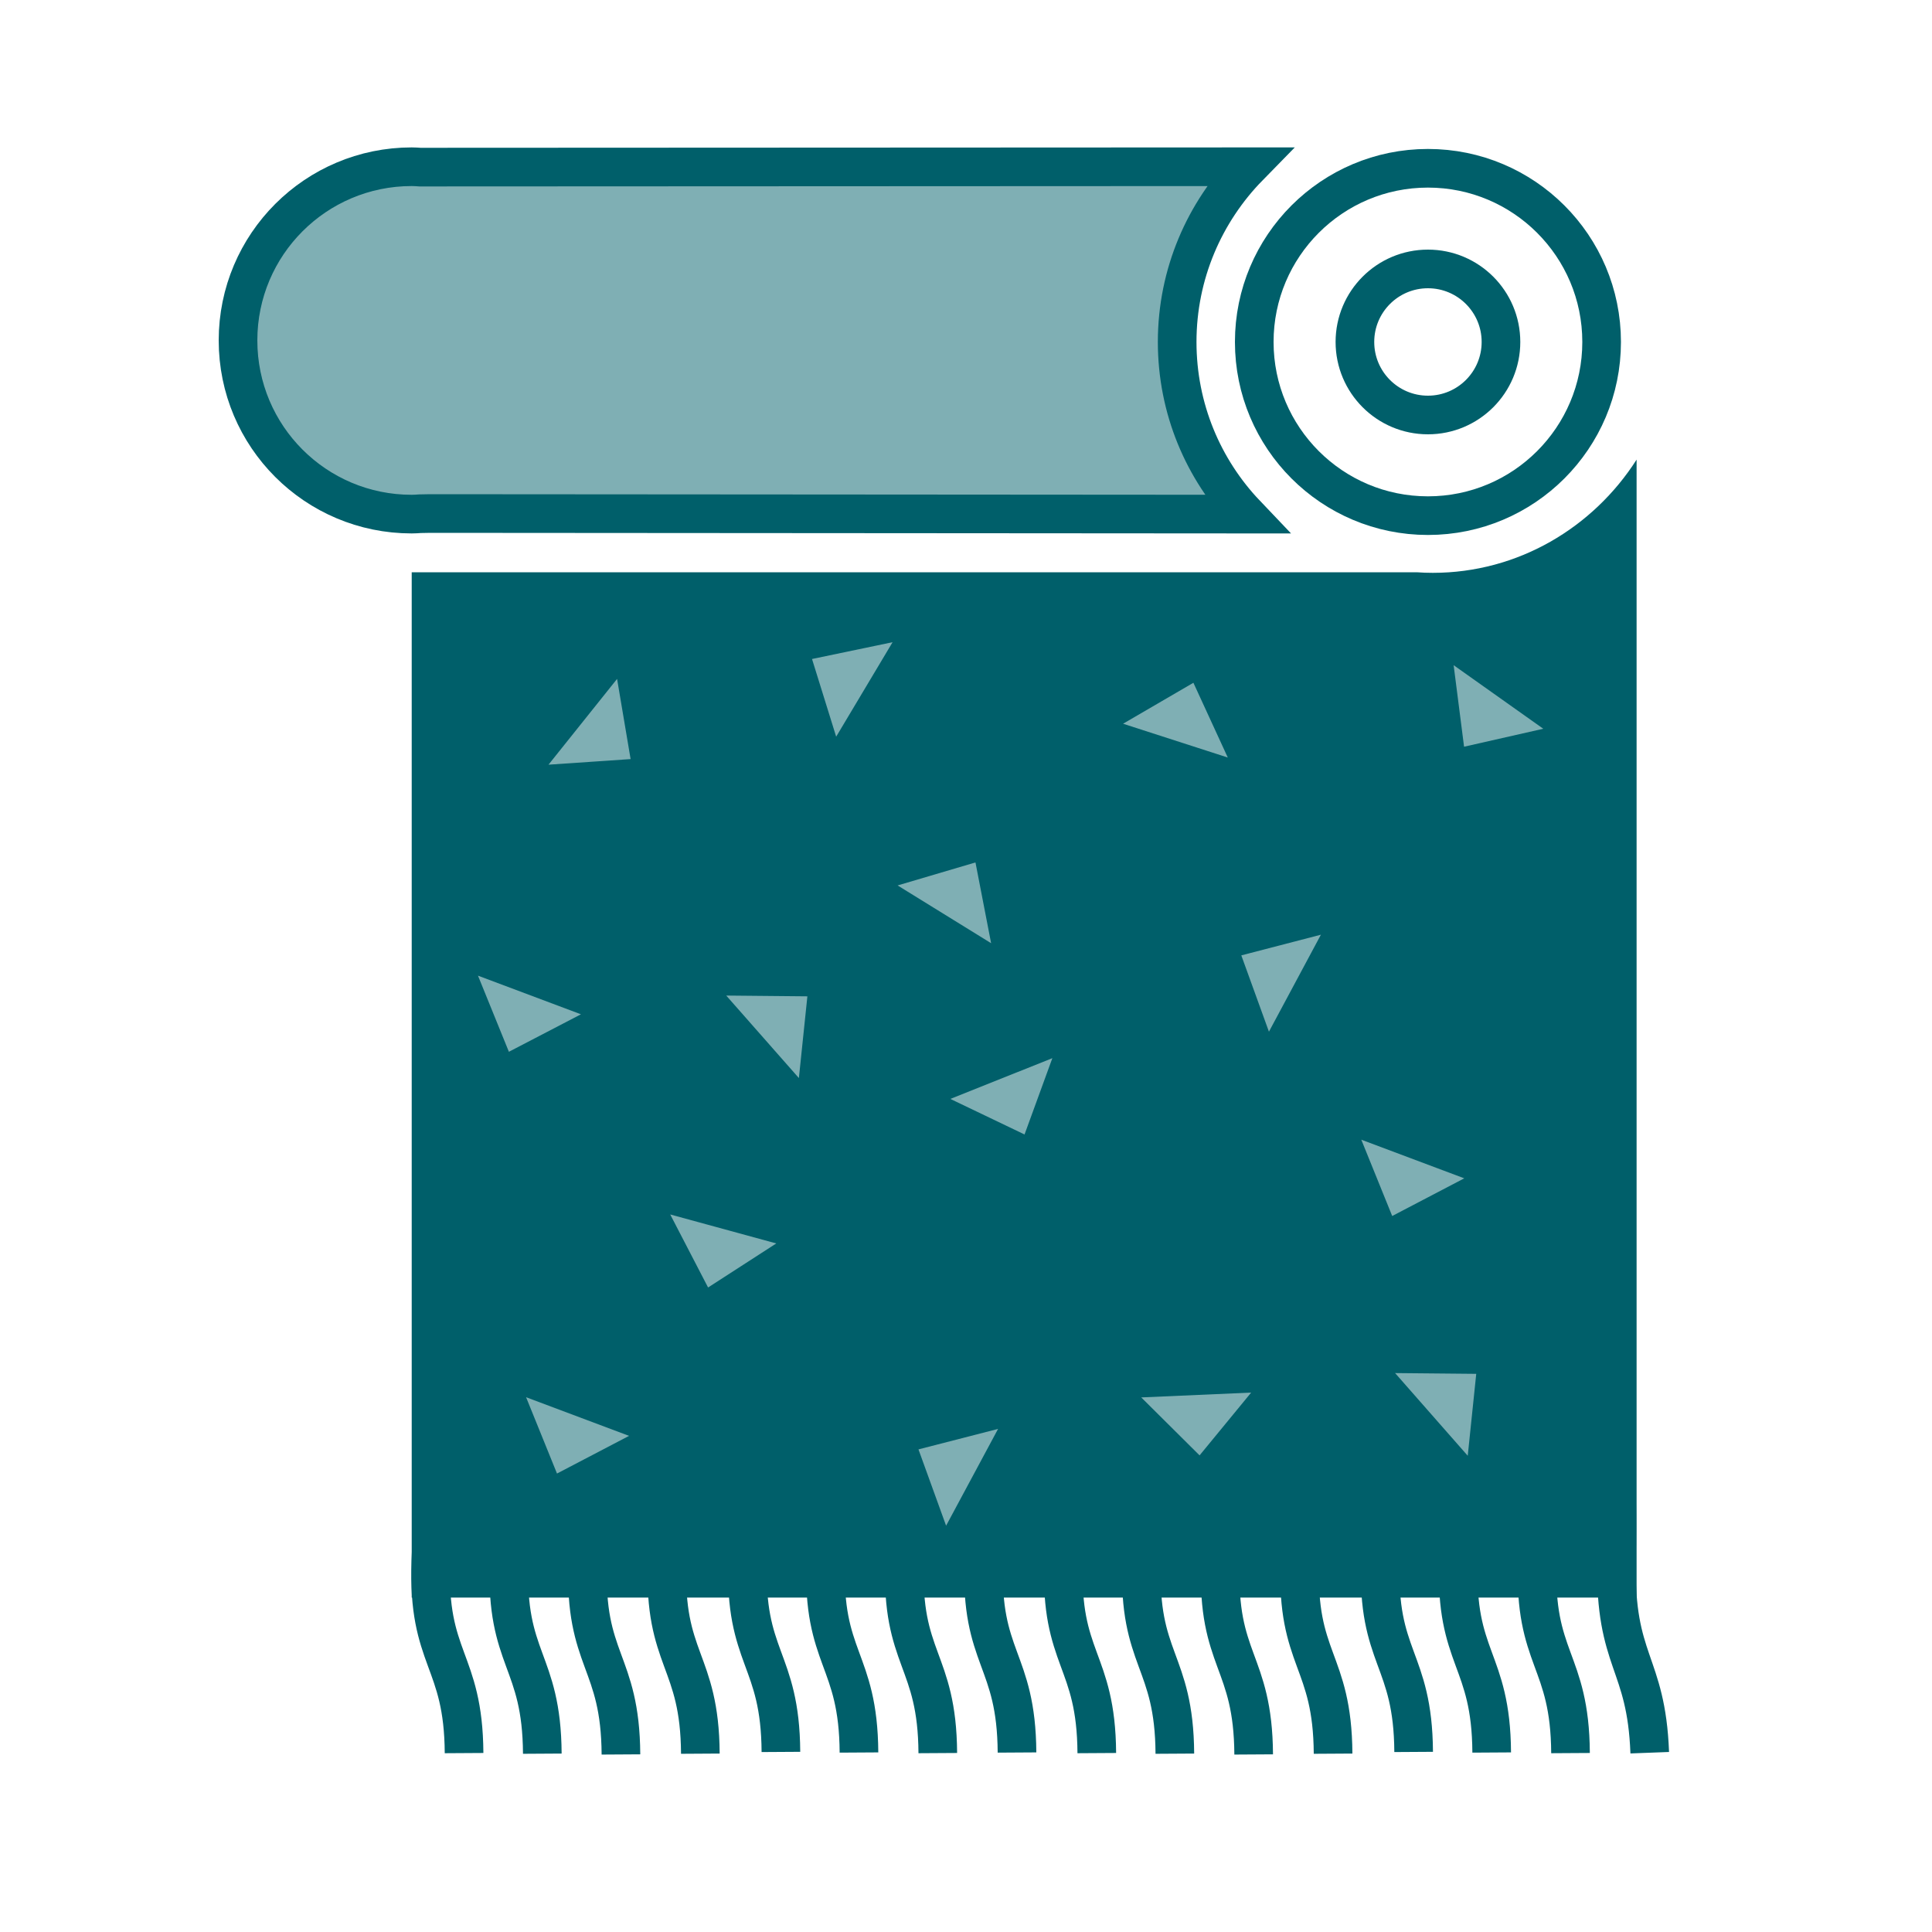
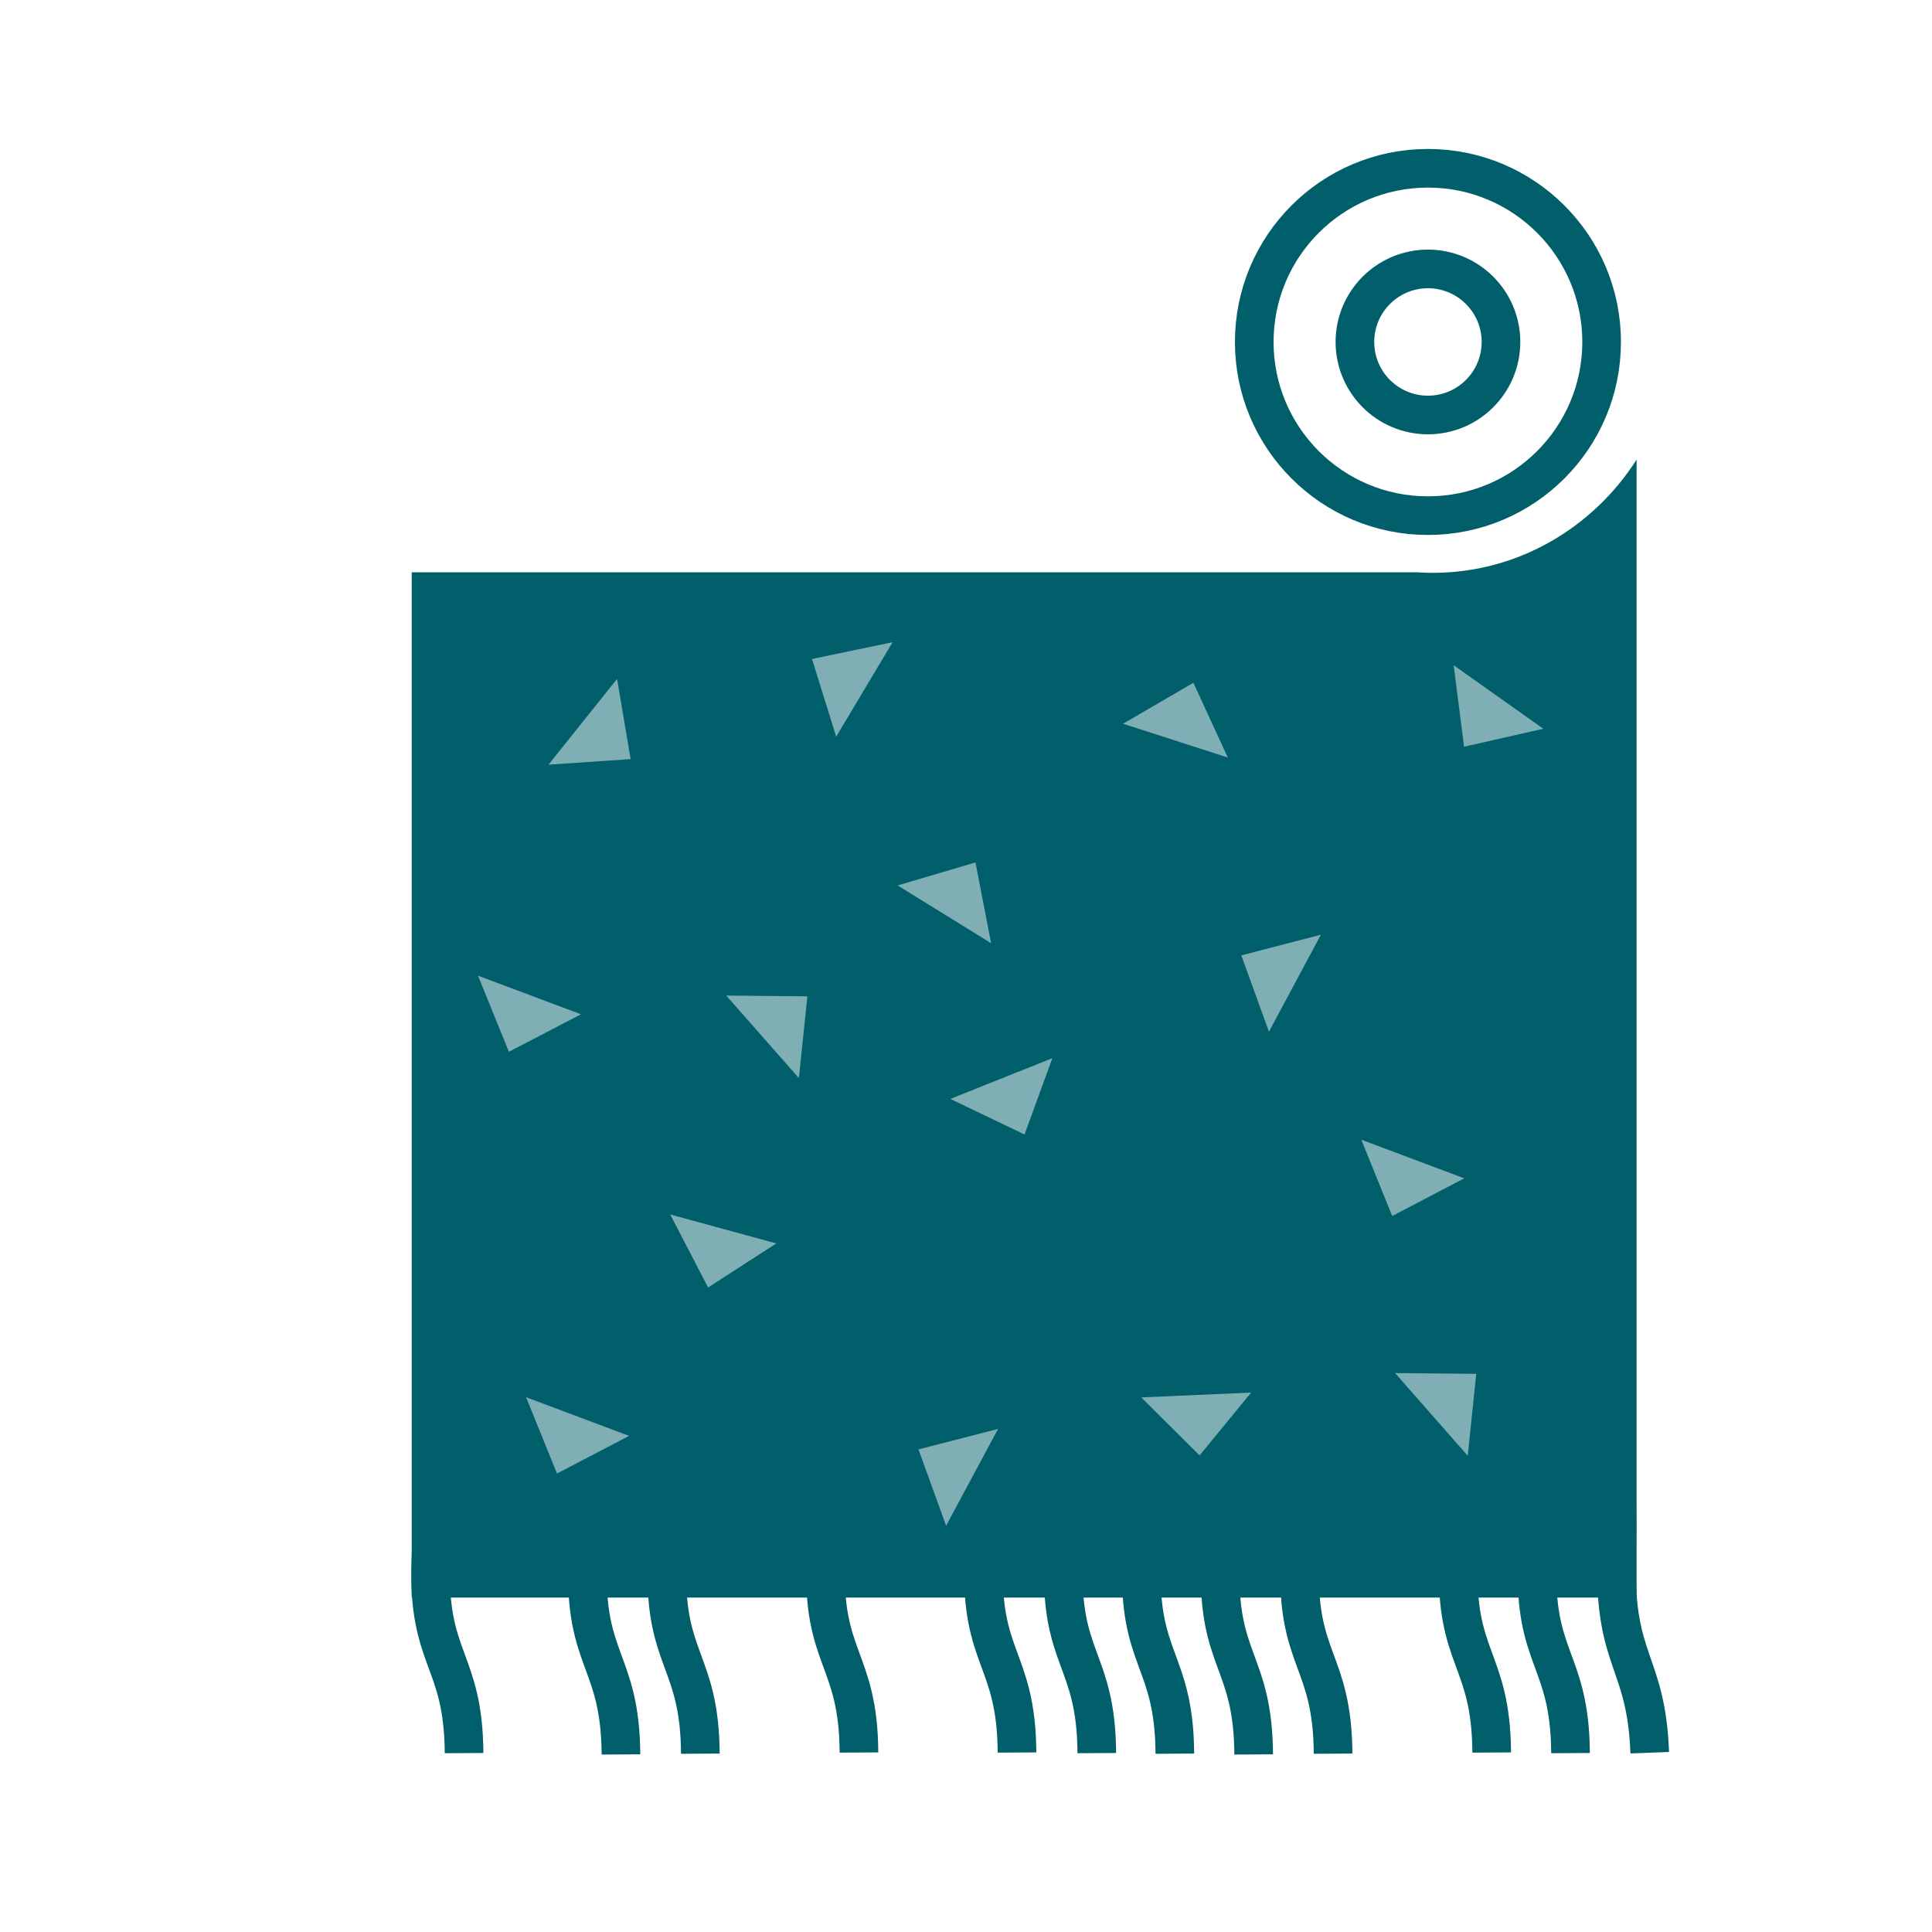
<svg xmlns="http://www.w3.org/2000/svg" version="1.1" id="Laag_1" x="0px" y="0px" viewBox="0 0 100 100" style="enable-background:new 0 0 100 100;" xml:space="preserve">
  <style type="text/css">
	.st0{fill:none;stroke:#005F6A;stroke-width:2;stroke-miterlimit:10;}
	.st1{fill:#7FAFB4;stroke:#005F6A;stroke-width:2;stroke-miterlimit:10;}
	.st2{fill:#005F6A;}
	.st3{fill:#7FAFB4;}
</style>
  <g>
    <circle class="st0" cx="73.91" cy="17.7" r="8.99" />
    <circle class="st0" cx="73.91" cy="17.7" r="3.78" />
-     <path class="st1" d="M64.64,8.63l-42.9,0.02l0,0c-0.14-0.01-0.28-0.02-0.43-0.02c-4.96,0-8.99,4.02-8.99,8.99s4.02,8.99,8.99,8.99   c0.14,0,0.29-0.01,0.43-0.02l0.53-0.01l42.22,0.03c-2.21-2.32-3.56-5.46-3.56-8.91C60.93,14.17,62.35,10.97,64.64,8.63z" />
    <path class="st2" d="M74.16,29.65c-0.28,0-0.56-0.01-0.83-0.03H21.31v53.07h63.4v-58.9C82.46,27.31,78.57,29.65,74.16,29.65z" />
    <path class="st0" d="M23.68,73.62c0,0-1.21,2.53-1.38,7.19c-0.19,5.13,1.69,5.03,1.72,9.93" />
    <path class="st0" d="M35.91,73.65c0,0-1.21,2.53-1.38,7.19c-0.19,5.13,1.69,5.03,1.72,9.93" />
    <path class="st0" d="M31.8,73.69c0,0-1.21,2.53-1.38,7.19c-0.19,5.13,1.69,5.03,1.72,9.93" />
-     <path class="st0" d="M27.73,73.65c0,0-1.21,2.53-1.38,7.19c-0.19,5.13,1.69,5.03,1.72,9.93" />
-     <path class="st0" d="M40.08,73.56c0,0-1.21,2.53-1.38,7.19c-0.19,5.13,1.69,5.03,1.72,9.93" />
    <path class="st0" d="M52.3,73.59c0,0-1.21,2.53-1.38,7.19c-0.19,5.13,1.69,5.03,1.72,9.93" />
-     <path class="st0" d="M48.2,73.62c0,0-1.21,2.53-1.38,7.19c-0.19,5.13,1.69,5.03,1.72,9.93" />
    <path class="st0" d="M44.12,73.59c0,0-1.21,2.53-1.38,7.19c-0.19,5.13,1.69,5.03,1.72,9.93" />
    <path class="st0" d="M56.43,73.62c0,0-1.21,2.53-1.38,7.19c-0.19,5.13,1.69,5.03,1.72,9.93" />
    <path class="st0" d="M68.66,73.65c0,0-1.21,2.53-1.38,7.19c-0.19,5.13,1.69,5.03,1.72,9.93" />
    <path class="st0" d="M64.55,73.69c0,0-1.21,2.53-1.38,7.19c-0.19,5.13,1.69,5.03,1.72,9.93" />
    <path class="st0" d="M60.47,73.65c0,0-1.21,2.53-1.38,7.19c-0.19,5.13,1.69,5.03,1.72,9.93" />
-     <path class="st0" d="M72.83,73.56c0,0-1.21,2.53-1.38,7.19c-0.19,5.13,1.69,5.03,1.72,9.93" />
    <path class="st0" d="M83.48,73.06c0,0,0.28,3.13,0.19,7.73c-0.1,5.31,1.54,5.17,1.72,9.93" />
    <path class="st0" d="M80.95,73.62c0,0-1.21,2.53-1.38,7.19c-0.19,5.13,1.69,5.03,1.72,9.93" />
    <path class="st0" d="M76.87,73.59c0,0-1.21,2.53-1.38,7.19c-0.19,5.13,1.69,5.03,1.72,9.93" />
    <polyline class="st3" points="31.94,35.14 28.39,39.58 32.64,39.29  " />
    <polyline class="st3" points="40.18,64.36 34.69,62.86 36.65,66.64  " />
    <polyline class="st3" points="54.47,54.77 49.19,56.88 53.03,58.72  " />
    <polyline class="st3" points="46.46,45.83 51.3,48.82 50.49,44.64  " />
    <polyline class="st3" points="48.97,78.97 51.66,73.96 47.54,75.02  " />
    <polyline class="st3" points="65.68,53.4 68.37,48.38 64.25,49.45  " />
    <polyline class="st3" points="37.59,51.53 41.35,55.8 41.79,51.57  " />
    <polyline class="st3" points="72.21,71.07 75.97,75.35 76.41,71.11  " />
    <polyline class="st3" points="58.13,37.46 63.55,39.21 61.77,35.34  " />
    <polyline class="st3" points="64.76,72.08 59.07,72.33 62.09,75.33  " />
    <polyline class="st3" points="32.56,74.32 27.23,72.32 28.83,76.27  " />
    <polyline class="st3" points="79.88,37.72 75.24,34.43 75.78,38.65  " />
    <polyline class="st3" points="30.07,52.5 24.74,50.5 26.34,54.44  " />
    <polyline class="st3" points="75.79,60.99 70.46,58.99 72.06,62.94  " />
    <polyline class="st3" points="43.28,38.13 46.2,33.24 42.03,34.11  " />
  </g>
</svg>